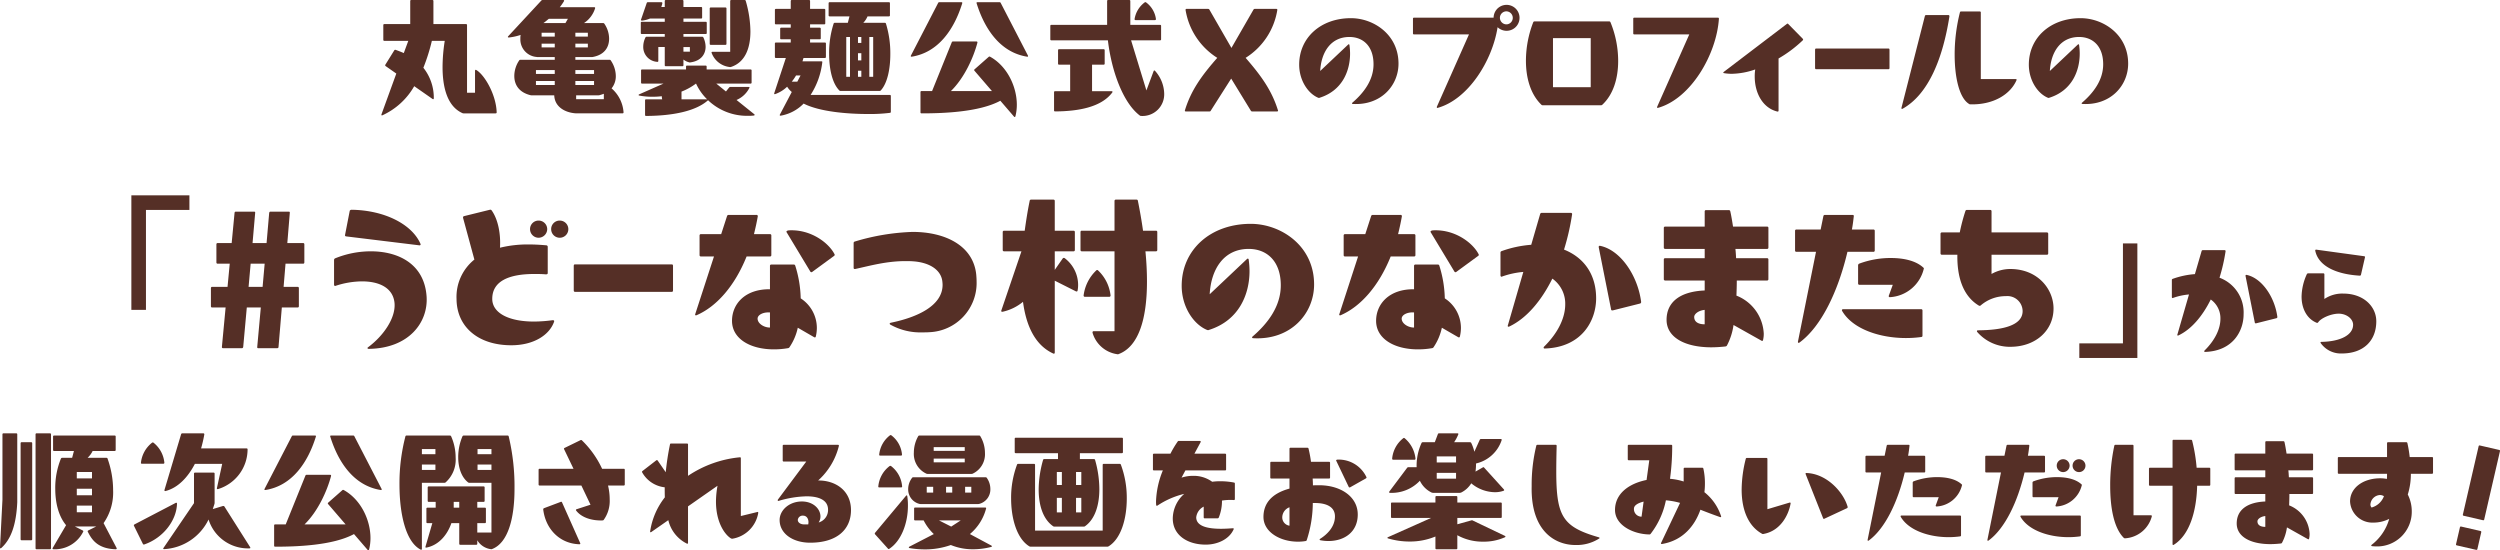
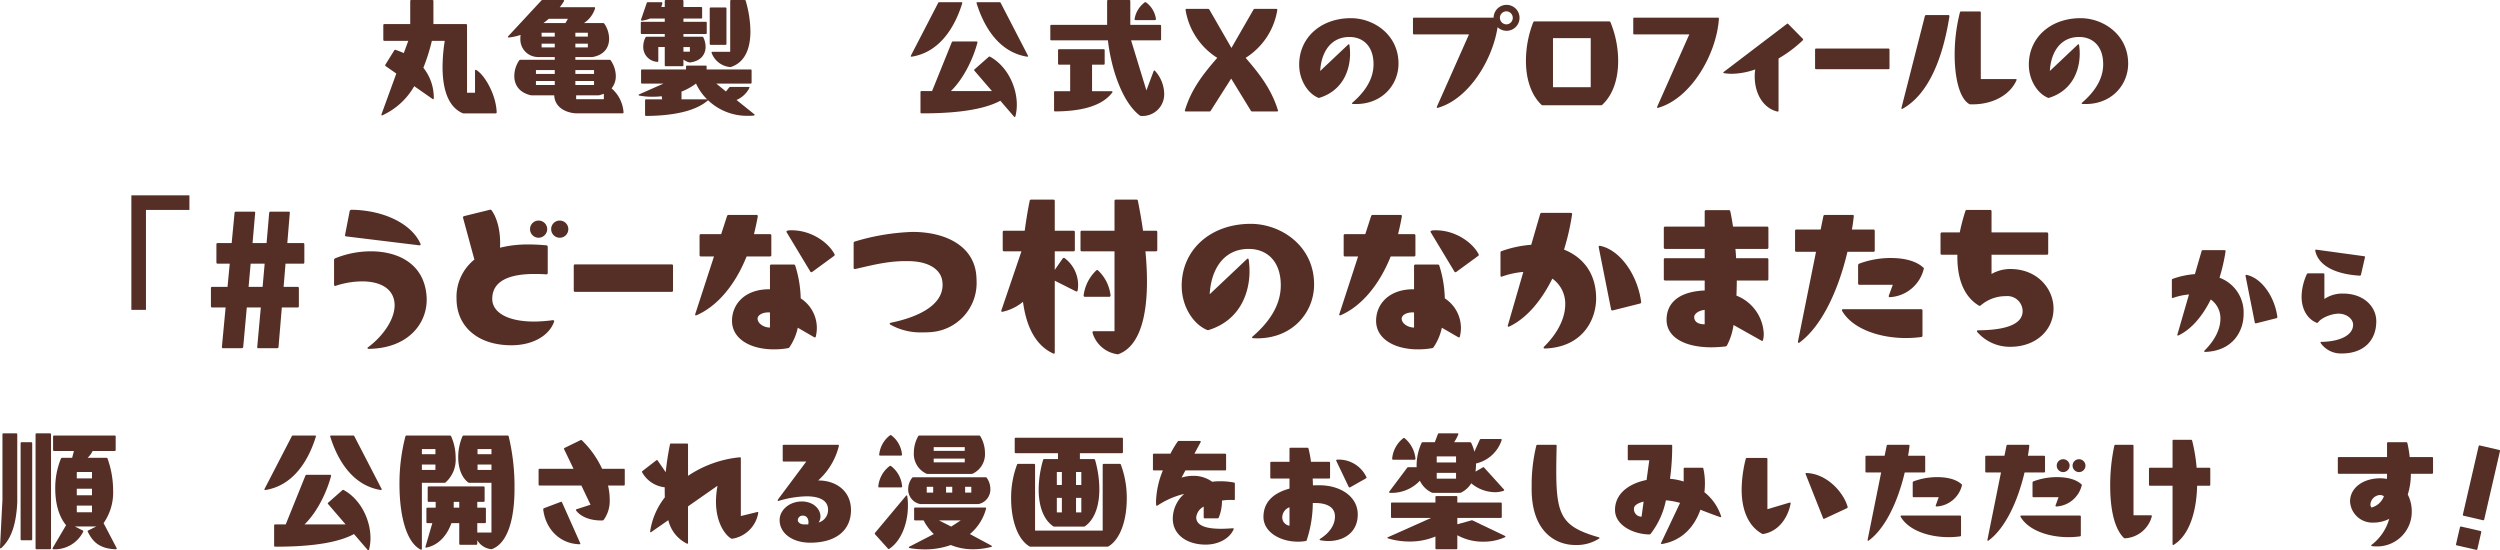
<svg xmlns="http://www.w3.org/2000/svg" width="582.21" height="128.16" viewBox="0 0 582.21 128.16">
  <defs>
    <style>.a{fill:#552f26;}</style>
  </defs>
  <g transform="translate(786.652 20435.719)">
    <path class="a" d="M439.284,1248.162c-.09,0-.15-.12-.09-.27l3.449-9.48-2.49-1.74a.239.239,0,0,1-.058-.33l2.068-3.329a.272.272,0,0,1,.33-.121c.66.24,1.291.48,1.891.75l1.05-2.849h-5.58a.221.221,0,0,1-.24-.24v-3.42a.221.221,0,0,1,.24-.24h6.03v-5.37a.22.22,0,0,1,.24-.24h4.92a.221.221,0,0,1,.24.24v5.37h7.59a.22.22,0,0,1,.238.24v15.749h1.861v-5.1c0-.18.12-.3.27-.21,1.92,1.08,4.65,5.73,4.77,9.87a.221.221,0,0,1-.241.24h-7.439a.588.588,0,0,1-.3-.06c-3.541-1.59-4.621-6.03-4.621-10.74a40.463,40.463,0,0,1,.51-6.089h-3a43.678,43.678,0,0,1-1.979,6.269,11.212,11.212,0,0,1,2.43,7.11c0,.21-.151.27-.3.15l-4.26-2.97a16.317,16.317,0,0,1-7.41,6.78.178.178,0,0,1-.119.03" transform="translate(-1137 -21657)" />
    <path class="a" d="M479.424,1243.482H474.2a1.132,1.132,0,0,1-.3-.03c-2.819-.69-3.78-2.58-3.78-4.47a6.514,6.514,0,0,1,1.141-3.63.332.332,0,0,1,.3-.15h7.98v-.63h-3.959a1.121,1.121,0,0,1-.3-.03,4.1,4.1,0,0,1-3.75-4.23,4.532,4.532,0,0,1,.06-.9,12.667,12.667,0,0,1-2.73.6H468.8c-.18,0-.238-.15-.09-.3l7.711-8.31a.385.385,0,0,1,.3-.12h4.8c.179,0,.269.12.15.3a12.928,12.928,0,0,1-.961,1.38h8.039c.151,0,.241.09.182.27a6.379,6.379,0,0,1-2.58,3.42h4.439a.332.332,0,0,1,.3.15,6.229,6.229,0,0,1,1.111,3.479c0,1.89-.96,3.72-3.75,4.26a1.128,1.128,0,0,1-.3.03h-3.809v.63h7.949a.3.3,0,0,1,.27.12,6.519,6.519,0,0,1,1.2,3.69,4.462,4.462,0,0,1-.988,2.85,8.117,8.117,0,0,1,2.789,5.58.221.221,0,0,1-.24.24h-10.8c-2.641-.15-5.01-1.56-5.1-4.2m.119-5.88h-4.379v.9h4.379Zm0,2.55h-4.379v.93h4.379Zm0-11.249h-3.061v.9h3.061Zm0,2.549h-3.061v.87h3.061Zm2.491-4.8.57-.99h-4.44c-.421.33-.81.69-1.261.99Zm5.218,2.25h-2.908v.9h2.908Zm0,2.549h-2.908v.87h2.908Zm1.442,6.15h-4.35v.9h4.35Zm0,2.55h-4.35v.93h4.35Zm2.279,4.23v-1.26a10.139,10.139,0,0,1-1.02.33,1.128,1.128,0,0,1-.3.03h-5.129v.9Z" transform="translate(-1137 -21657)" />
    <path class="a" d="M500.573,1248.041v-3.39a.22.22,0,0,1,.24-.24h3.75a2.912,2.912,0,0,1-.09-.72,18.486,18.486,0,0,1-2.219.121,15.563,15.563,0,0,1-3-.27c-.24-.03-.24-.21-.031-.3l5.641-2.489h-4.981a.221.221,0,0,1-.24-.24v-2.82a.221.221,0,0,1,.24-.24h10.231v-.66a.22.22,0,0,1,.24-.24h4.318a.22.22,0,0,1,.24.24v.66h10.231a.221.221,0,0,1,.24.24v2.82a.221.221,0,0,1-.24.24h-7.981l2.25,1.83.721-.9a.367.367,0,0,1,.3-.15h4.23c.18,0,.3.09.209.209a6,6,0,0,1-3,2.821l4.11,3.3c.06.06.119.12.119.18s-.09.12-.209.15a12.079,12.079,0,0,1-1.442.06,13.136,13.136,0,0,1-9.209-3.63c-2.759,2.49-8.039,3.63-14.429,3.66a.22.22,0,0,1-.24-.24m-.75-21.689h5.339v-.75h-3.449a6.48,6.48,0,0,1-1.859.48h-.031a.185.185,0,0,1-.18-.27l1.32-3.84a.262.262,0,0,1,.27-.179h3.15c.15,0,.24.089.211.269a5.352,5.352,0,0,1-.24.84h.808v-1.38a.221.221,0,0,1,.241-.24h3.871a.22.22,0,0,1,.238.24v1.38h4.111a.221.221,0,0,1,.241.24v2.22a.221.221,0,0,1-.241.24h-4.111v.75H514.7a.222.222,0,0,1,.241.24v2.37a.222.222,0,0,1-.241.24h-5.191v.63h4.352a.328.328,0,0,1,.3.18,5.277,5.277,0,0,1,.51,2.16c0,1.77-1.109,3.3-3.51,3.63a.5.5,0,0,1-.3,0,3.55,3.55,0,0,1-1.352-.66v1.32a.22.22,0,0,1-.238.24H505.4a.221.221,0,0,1-.241-.24v-4.23h-1.5v3.24c0,.15-.089.24-.238.21a3.458,3.458,0,0,1-3.271-3.57,4.837,4.837,0,0,1,.509-2.1.291.291,0,0,1,.272-.18h4.228v-.63h-5.339a.22.22,0,0,1-.239-.24v-2.37a.22.22,0,0,1,.239-.24m12.63,14.4h-.031a14.123,14.123,0,0,1-3.359,1.86v1.8h5.97a12.319,12.319,0,0,1-2.58-3.659m-1.441-8.52h-1.5v1.08h1.5Zm4.861-9.21h3.42a.221.221,0,0,1,.24.24v8.22a.221.221,0,0,1-.24.24h-3.42a.221.221,0,0,1-.24-.24v-8.22a.221.221,0,0,1,.24-.24m.18,10.5c0-.12.09-.18.209-.18H520.4v-11.82a.22.22,0,0,1,.24-.24h3.119a.259.259,0,0,1,.27.24,26.146,26.146,0,0,1,1.08,7.08c0,3.84-1.2,7.2-4.559,8.28a.514.514,0,0,1-.3,0,5.073,5.073,0,0,1-4.17-3.27c0-.03-.029-.06-.029-.09" transform="translate(-1137 -21657)" />
-     <path class="a" d="M532.1,1248.222c-.15,0-.211-.12-.121-.27l2.76-5.25a5.244,5.244,0,0,1-1.08-1.23,7.584,7.584,0,0,1-2.76,1.71.269.269,0,0,1-.15.03c-.09,0-.12-.09-.09-.24l2.7-8.19h-2.311a.221.221,0,0,1-.24-.24v-3.12a.221.221,0,0,1,.24-.24h3.45v-.75h-2.219a.22.22,0,0,1-.24-.24v-2.22a.22.22,0,0,1,.24-.24H534.5v-.78h-3.45a.221.221,0,0,1-.24-.24v-3.119a.221.221,0,0,1,.24-.24h3.45v-1.83a.22.22,0,0,1,.24-.24h4.019a.221.221,0,0,1,.241.24v1.83h3.3a.221.221,0,0,1,.241.24v3.119a.221.221,0,0,1-.241.24H539v.78h2.25a.221.221,0,0,1,.24.24v2.22a.221.221,0,0,1-.24.24H539v.75h3.451a.222.222,0,0,1,.24.24v3.12a.222.222,0,0,1-.24.24h-4.981l-.24.78h4.41c.151,0,.24.06.209.21a17.789,17.789,0,0,1-2.728,7.62h18.449a.221.221,0,0,1,.24.24v3.69c0,.15-.06.21-.211.24a37.141,37.141,0,0,1-5.1.27c-4.709,0-11.25-.51-15-2.43a9.745,9.745,0,0,1-5.34,2.82Zm3.93-7.92.75-1.44h-1.051a11.975,11.975,0,0,1-.99,1.44Zm7.529-18.509h13.8a.221.221,0,0,1,.24.24v2.82a.221.221,0,0,1-.24.24h-4.979a4.679,4.679,0,0,1-.99,1.5h5.01a.26.26,0,0,1,.269.179,23.472,23.472,0,0,1,1.02,7.11c0,3.39-.66,6.75-2.219,8.46a.387.387,0,0,1-.3.12h-9.06a.385.385,0,0,1-.3-.12c-1.68-1.71-2.369-5.07-2.369-8.52a22.189,22.189,0,0,1,1.049-7.05.26.26,0,0,1,.269-.179h3.032l.388-1.5h-4.619a.221.221,0,0,1-.24-.24v-2.82a.221.221,0,0,1,.24-.24m4.74,8.1h-.871v9.27h.871Zm2.639,0h-.779v1.38h.779Zm0,3.78h-.779v1.68h.779Zm0,4.08h-.779v1.41h.779Zm2.76-7.86h-.9v9.27h.9Z" transform="translate(-1137 -21657)" />
    <path class="a" d="M569.092,1221.793h5.16c.151,0,.24.09.18.27-1.859,6-5.52,11.43-11.76,12.42h-.058c-.151,0-.211-.121-.122-.27l6.331-12.24a.288.288,0,0,1,.269-.18m-4.139,25.889a.221.221,0,0,1-.24-.24v-4.71a.221.221,0,0,1,.24-.24h2.459l4.59-11.369a.286.286,0,0,1,.3-.18h5.459c.15,0,.24.09.211.27-.9,3.449-3.061,8.249-6.18,11.279h9.569l-4.08-4.74a.213.213,0,0,1,.031-.33l3.269-2.88a.272.272,0,0,1,.33-.059c3.93,2.159,6.241,6.9,6.241,11.219a11.081,11.081,0,0,1-.33,2.67c-.061.18-.211.21-.331.06l-3.179-3.69c-4.981,2.7-13.619,2.94-18.36,2.94m12.809-25.709c0-.12.09-.18.211-.18h5.16a.29.29,0,0,1,.27.18l6.33,12.24a.276.276,0,0,1,.029.149c0,.09-.061.151-.211.121-6.238-.99-9.9-6.42-11.758-12.42,0-.03-.031-.06-.031-.09" transform="translate(-1137 -21657)" />
    <path class="a" d="M615.8,1248.192c-3.9-2.94-6.6-10.349-7.44-17.519h-13.17a.221.221,0,0,1-.24-.24v-3.12a.221.221,0,0,1,.24-.24h12.99v-5.55a.221.221,0,0,1,.241-.24h4.918a.221.221,0,0,1,.24.24v5.55h6.93a.221.221,0,0,1,.24.24v3.12a.221.221,0,0,1-.24.24h-6.748l3.568,11.669,1.68-4.5c.06-.151.211-.21.33-.061a8.222,8.222,0,0,1,2.131,5.28,5.044,5.044,0,0,1-5.37,5.22.5.5,0,0,1-.3-.09m-19.741-5.67h3.512v-6.179h-2.58a.221.221,0,0,1-.24-.24v-3.12a.221.221,0,0,1,.24-.24h10.379a.221.221,0,0,1,.24.24v3.12a.221.221,0,0,1-.24.24h-2.7v6.179h4.558c.18,0,.27.12.151.3-2.551,3.42-7.889,4.38-13.321,4.41a.22.22,0,0,1-.238-.24v-4.23a.22.22,0,0,1,.238-.24m20.85-20.669a.275.275,0,0,1,.361,0,5.767,5.767,0,0,1,2.28,3.87.221.221,0,0,1-.241.24h-4.5a.214.214,0,0,1-.24-.21,6.03,6.03,0,0,1,2.34-3.9" transform="translate(-1137 -21657)" />
    <path class="a" d="M626.3,1246.962c1.41-4.62,3.871-8.04,7.529-12.209a16.252,16.252,0,0,1-7.379-11.13v-.06a.19.19,0,0,1,.211-.21h5.069a.345.345,0,0,1,.271.18l5.129,8.909,5.129-8.909a.346.346,0,0,1,.271-.18H647.6c.15,0,.24.09.211.27a16.159,16.159,0,0,1-7.379,11.13c3.629,4.169,6.09,7.589,7.529,12.209,0,.03.029.06.029.09,0,.12-.089.18-.209.18h-5.849a.319.319,0,0,1-.272-.15l-4.589-7.5-4.77,7.5a.263.263,0,0,1-.27.15h-5.55c-.149,0-.239-.09-.18-.27" transform="translate(-1137 -21657)" />
    <path class="a" d="M665.3,1245.192c2.609-2.25,4.92-5.22,4.92-8.94,0-4.229-2.43-6.359-5.609-6.359-4.35,0-6.571,3.539-6.811,7.919l6.51-6.15c.119-.119.269-.089.3.091a14.546,14.546,0,0,1,.148,2.01c0,3.929-1.738,8.609-7.109,10.289-.09.06-.18.03-.3,0-2.4-.99-4.442-4.08-4.442-7.71,0-6.3,5.041-10.829,12.061-10.829,5.219,0,11.07,3.78,11.07,10.589,0,5.07-4.051,9.75-10.621,9.39-.24,0-.269-.18-.119-.3" transform="translate(-1137 -21657)" />
    <path class="a" d="M685.1,1246.422c-.121,0-.179-.12-.121-.3l7.471-16.829H679.643a.22.22,0,0,1-.238-.24v-3.419a.221.221,0,0,1,.238-.241h18.541a3.02,3.02,0,1,1,.93,2.221c-1.23,7.86-6.871,16.8-13.92,18.778-.029,0-.06.031-.09.031m16.139-19.469a1.518,1.518,0,0,0-.061-3.031,1.511,1.511,0,0,0-1.529,1.5,1.532,1.532,0,0,0,1.59,1.531" transform="translate(-1137 -21657)" />
    <path class="a" d="M709.313,1245.672c-2.519-2.43-3.6-6.21-3.6-10.23a24.833,24.833,0,0,1,1.711-9,.33.33,0,0,1,.3-.18h17.369a.332.332,0,0,1,.3.18,23.772,23.772,0,0,1,1.8,9.03c0,4.02-1.111,7.8-3.691,10.2a.384.384,0,0,1-.3.12h-13.59a.389.389,0,0,1-.3-.12m11.49-15.51h-8.789v11.429H720.8Z" transform="translate(-1137 -21657)" />
    <path class="a" d="M736.405,1246.422c-.121,0-.18-.12-.121-.3l7.471-16.829H730.944a.22.22,0,0,1-.238-.24v-3.42a.22.22,0,0,1,.238-.24h19.471a.222.222,0,0,1,.24.24c-.541,8.279-6.51,18.6-14.16,20.759-.029,0-.061.03-.09.03" transform="translate(-1137 -21657)" />
    <path class="a" d="M758.995,1239.1a10.422,10.422,0,0,1,.119-1.65,17.326,17.326,0,0,1-5.488,1.02,11.442,11.442,0,0,1-1.772-.15c-.209-.03-.24-.15-.058-.3l14.668-11.16c.121-.09.24-.12.33,0l3.39,3.45a.245.245,0,0,1,0,.36,29.547,29.547,0,0,1-5.64,4.23v12.149c0,.151-.09.24-.27.211-3.3-.78-5.279-4.17-5.279-8.16" transform="translate(-1137 -21657)" />
    <path class="a" d="M773.049,1237.152v-4.32c0-.15.078-.24.205-.24h16.93c.129,0,.2.09.2.24v4.32c0,.15-.076.24-.2.24h-16.93c-.127,0-.205-.09-.205-.24" transform="translate(-1137 -21657)" />
    <path class="a" d="M798.9,1224.793h5.219c.151,0,.24.12.211.36-1.529,9.659-4.83,18.059-10.889,21.449a.185.185,0,0,1-.121.03.159.159,0,0,1-.15-.24L798.626,1225a.285.285,0,0,1,.269-.21m10.02,20.7c-2.25-1.35-3.359-6.09-3.359-11.459a40.17,40.17,0,0,1,1.228-9.87.259.259,0,0,1,.272-.21h4.349a.22.22,0,0,1,.24.24V1239.7h8.129c.18,0,.27.12.18.27-1.379,3.18-5.25,5.76-10.769,5.61a.419.419,0,0,1-.27-.09" transform="translate(-1137 -21657)" />
    <path class="a" d="M835.225,1245.192c2.609-2.25,4.92-5.22,4.92-8.94,0-4.229-2.43-6.359-5.609-6.359-4.35,0-6.571,3.539-6.811,7.919l6.51-6.15c.119-.119.269-.089.3.091a14.546,14.546,0,0,1,.148,2.01c0,3.929-1.738,8.609-7.109,10.289-.09.06-.18.03-.3,0-2.4-.99-4.442-4.08-4.442-7.71,0-6.3,5.041-10.829,12.061-10.829,5.219,0,11.07,3.78,11.07,10.589,0,5.07-4.051,9.75-10.621,9.39-.24,0-.269-.18-.119-.3" transform="translate(-1137 -21657)" />
    <path class="a" d="M350.919,1337.646v-15.209a.22.22,0,0,1,.24-.24h2.969a.221.221,0,0,1,.24.24v15.809c-.24,5.04-1.35,8.55-3.75,10.68a.167.167,0,0,1-.151.06c-.058,0-.119-.06-.119-.21Zm4.468-13.379h2.221a.221.221,0,0,1,.24.24v22.349a.221.221,0,0,1-.24.24h-2.221a.222.222,0,0,1-.24-.24v-22.349a.222.222,0,0,1,.24-.24m3.481-2.07h3.119a.221.221,0,0,1,.24.24v26.519a.221.221,0,0,1-.24.24h-3.119a.22.22,0,0,1-.24-.24v-26.519a.22.22,0,0,1,.24-.24m3.75,26.7,3.119-5.31c-1.83-2.19-2.52-5.4-2.52-8.46a18,18,0,0,1,1.321-7.049.329.329,0,0,1,.3-.18h2.309l.42-1.59h-4.619a.22.22,0,0,1-.24-.24v-3.12a.22.22,0,0,1,.24-.24h14.1a.221.221,0,0,1,.241.24v3.12a.221.221,0,0,1-.241.24h-5.13a5.326,5.326,0,0,1-1.17,1.59H375.1c.121,0,.24.03.272.12a21.928,21.928,0,0,1,1.318,7.44,12.427,12.427,0,0,1-2.219,7.649l3.03,5.79a.176.176,0,0,1,.031.12.2.2,0,0,1-.211.18c-4.231-.12-5.609-2.25-6.51-4.05-.09-.15-.06-.24.09-.33l1.859-.93h-4.978l1.83.93c.148.09.18.18.09.33a7.366,7.366,0,0,1-6.9,4.05c-.209,0-.269-.15-.179-.3m9.15-17.7h-3.541v1.5h3.541Zm0,3.9h-3.541v1.53h3.541Zm0,3.93h-3.541v1.56h3.541Z" transform="translate(-1137 -21657)" />
-     <path class="a" d="M381.518,1343.616a.31.31,0,0,1,.15-.21l9.6-5.01a.225.225,0,0,1,.119-.03c.121,0,.18.06.18.21-.09,3.84-3.149,7.98-7.649,9.51h-.09c-.09,0-.15-.03-.211-.15l-2.07-4.2a.185.185,0,0,1-.029-.12m4.23-19.229a.274.274,0,0,1,.36,0,6.742,6.742,0,0,1,2.519,4.65.221.221,0,0,1-.24.24h-4.979c-.15,0-.24-.06-.24-.18a6.831,6.831,0,0,1,2.58-4.71m2.789,24.779c-.15,0-.24-.12-.119-.27l7.109-10.44v-6.869a.221.221,0,0,1,.241-.24h4.32a.22.22,0,0,1,.238.24v6.719a1.163,1.163,0,0,1-.029.3c-.119.42-.27.84-.391,1.23l2.371-.72h.09a.276.276,0,0,1,.241.12l6,9.48c.089.15.029.27-.151.27a9.614,9.614,0,0,1-9.539-6.72,12.247,12.247,0,0,1-10.32,6.9Zm4.26-26.969h4.891a.219.219,0,0,1,.24.27,30.565,30.565,0,0,1-.75,3.24h10.59a.22.22,0,0,1,.238.24,9.707,9.707,0,0,1-6.9,9.24h-.061c-.15,0-.209-.091-.18-.24l1.231-5.64h-6.362c-1.619,3.119-3.929,5.579-6.839,6.329h-.059a.184.184,0,0,1-.18-.27l3.869-12.959a.289.289,0,0,1,.27-.21" transform="translate(-1137 -21657)" />
    <path class="a" d="M418.567,1322.707h5.16c.151,0,.24.09.18.27-1.859,6-5.52,11.43-11.76,12.42h-.058c-.151,0-.211-.121-.122-.27l6.331-12.24a.288.288,0,0,1,.269-.18m-4.139,25.889a.221.221,0,0,1-.24-.24v-4.71a.221.221,0,0,1,.24-.24h2.459l4.59-11.369a.287.287,0,0,1,.3-.181h5.459c.15,0,.24.091.211.271-.9,3.449-3.061,8.249-6.18,11.279h9.569l-4.08-4.74a.213.213,0,0,1,.031-.33l3.269-2.879a.271.271,0,0,1,.33-.06c3.93,2.159,6.241,6.9,6.241,11.219a11.082,11.082,0,0,1-.33,2.67c-.061.18-.211.21-.331.06l-3.179-3.69c-4.981,2.7-13.619,2.94-18.36,2.94m12.809-25.709c0-.12.09-.18.211-.18h5.16a.29.29,0,0,1,.27.18l6.33,12.24a.275.275,0,0,1,.029.149c0,.09-.061.151-.211.121-6.238-.99-9.9-6.42-11.758-12.42,0-.03-.031-.06-.031-.09" transform="translate(-1137 -21657)" />
    <path class="a" d="M445.028,1322.707h10.08a.328.328,0,0,1,.3.18,12.185,12.185,0,0,1,1.051,4.95,7.107,7.107,0,0,1-2.34,5.789.416.416,0,0,1-.27.091H448.6v15.389c0,.18-.121.24-.269.18-3.541-1.8-4.951-8.43-4.951-15.18a43.369,43.369,0,0,1,1.38-11.189.257.257,0,0,1,.27-.21m6.721,3.15H448.6v1.2h3.15Zm0,3.6H448.6v1.26h3.15ZM461.5,1347.1v.81a.221.221,0,0,1-.241.24h-3.718a.221.221,0,0,1-.241-.24v-4.8h-1.83c-.9,2.61-2.82,5.1-5.82,5.7h-.059c-.15,0-.21-.09-.15-.24l1.59-5.46h-1.141a.221.221,0,0,1-.24-.24v-3.12a.221.221,0,0,1,.24-.24h1.92v-1.35h-1.619a.221.221,0,0,1-.24-.24v-3.12a.221.221,0,0,1,.24-.24h12.779a.221.221,0,0,1,.241.24v3.12a.221.221,0,0,1-.241.24H461.5v1.35h1.771a.22.22,0,0,1,.238.24v3.12a.22.22,0,0,1-.238.24H461.5v2.19h3.3v-11.579h-5.13a.5.5,0,0,1-.3-.091c-1.621-1.26-2.311-3.539-2.311-5.879a12.337,12.337,0,0,1,.99-4.86.331.331,0,0,1,.3-.18h10.2a.256.256,0,0,1,.27.21,50.333,50.333,0,0,1,1.35,12.27c0,6.749-1.5,12.539-5.219,13.949a.357.357,0,0,1-.3.03,4.342,4.342,0,0,1-3.15-2.07m-4.2-8.94h-1.289v1.35H457.3Zm7.5-12.3h-3.24v1.2h3.24Zm0,3.6h-3.24v1.26h3.24Z" transform="translate(-1137 -21657)" />
    <path class="a" d="M484.538,1340.2a.191.191,0,0,1,.09-.33l3.24-1.05-2.129-4.47h-9.721a.221.221,0,0,1-.24-.24v-3.42a.221.221,0,0,1,.24-.24h7.891l-2.192-4.559a.112.112,0,0,1-.029-.09.226.226,0,0,1,.15-.21l3.69-1.8a.269.269,0,0,1,.33.03,22.2,22.2,0,0,1,4.709,6.629h5.041a.221.221,0,0,1,.24.24v3.42a.221.221,0,0,1-.24.24h-3.66a14.134,14.134,0,0,1,.39,3.27,7.55,7.55,0,0,1-1.38,4.71.332.332,0,0,1-.3.15c-2.4.09-4.862-.63-6.121-2.28m-7.68-.33c0-.12.09-.18.18-.24l3.9-1.47a.11.11,0,0,1,.09-.03.228.228,0,0,1,.211.15l4.228,9.48c0,.03.032.06.032.09,0,.12-.09.18-.241.18-4.619-.15-7.859-3.6-8.4-8.1Z" transform="translate(-1137 -21657)" />
    <path class="a" d="M505.989,1342.416l-3.961,2.76c-.06.03-.09.06-.15.06-.09,0-.149-.06-.119-.21a16.757,16.757,0,0,1,3.419-7.92c-.029-.75-.029-1.53-.029-2.34a6.86,6.86,0,0,1-5.25-3.479.24.24,0,0,1,.09-.33l3.18-2.46a.228.228,0,0,1,.359.06l1.859,2.7a61.862,61.862,0,0,1,.991-6.48.23.23,0,0,1,.24-.21h3.721a.222.222,0,0,1,.24.24v7.29a26.048,26.048,0,0,1,12.058-4.32h.061c.119,0,.18.09.18.21v13.469l3.81-.93c.03,0,.059-.03.09-.03.119,0,.18.12.148.27a7.306,7.306,0,0,1-6,5.97h-.091a.7.7,0,0,1-.239-.06c-1.291-.75-3.509-3.54-3.509-8.58a21.229,21.229,0,0,1,.359-3.69l-6.869,4.8v8.49c0,.18-.121.27-.272.18a8.18,8.18,0,0,1-4.318-5.46" transform="translate(-1137 -21657)" />
    <path class="a" d="M531.908,1342.386c0-2.25,2.19-4.32,5.19-4.32,2.551,0,4.32,1.65,4.32,3.51a2.474,2.474,0,0,1-.42,1.38,3.008,3.008,0,0,0,2.19-2.97c0-2.25-2.131-3.12-5.01-3.12a24.273,24.273,0,0,0-6.449,1.05c-.031,0-.09.03-.121.03-.151,0-.18-.18-.09-.33l6.6-8.849h-5.25a.222.222,0,0,1-.24-.24v-3.42a.222.222,0,0,1,.24-.24H545.5a.209.209,0,0,1,.209.27,15.915,15.915,0,0,1-4.83,8.04c4.08-.031,7.651,2.369,7.651,6.9,0,4.47-3.211,7.59-9.51,7.59-4.051,0-7.11-2.13-7.11-5.28m5.729,1.02h.932a3.048,3.048,0,0,0,.058-.51c0-.84-.449-1.53-1.26-1.53a1.128,1.128,0,0,0-1.228.99c0,.6.6,1.05,1.5,1.05" transform="translate(-1137 -21657)" />
    <path class="a" d="M554.139,1345.356l7.2-8.61c.12-.15.27-.12.3.09a13.929,13.929,0,0,1,.151,2.22c0,4.14-1.59,8.22-4.321,10.02a.213.213,0,0,1-.33-.03l-3-3.33a.269.269,0,0,1,0-.36m3.389-15.539a.324.324,0,0,1,.33,0,6.6,6.6,0,0,1,2.58,4.739.22.22,0,0,1-.24.24h-5.07c-.149,0-.241-.06-.241-.18a6.7,6.7,0,0,1,2.641-4.8m.06-7.14a.274.274,0,0,1,.36,0,6.285,6.285,0,0,1,2.461,4.47.221.221,0,0,1-.24.24h-4.831c-.15,0-.24-.06-.24-.21a6.444,6.444,0,0,1,2.49-4.5m5.459,9.75h16.8a.372.372,0,0,1,.272.09,4.518,4.518,0,0,1,.869,2.67,3.469,3.469,0,0,1-2.609,3.449,1.139,1.139,0,0,1-.3.03H564.788a1.135,1.135,0,0,1-.3-.03,3.466,3.466,0,0,1-2.639-3.42,4.308,4.308,0,0,1,.9-2.639.329.329,0,0,1,.3-.15m-.929,16.169,5.7-2.94a11.528,11.528,0,0,1-2.369-3.18h-1.981a.221.221,0,0,1-.24-.24v-2.52a.221.221,0,0,1,.24-.24h16.321c.15,0,.24.09.209.21a11.526,11.526,0,0,1-3.78,5.97l4.981,2.67c.209.12.18.27-.031.33a16.694,16.694,0,0,1-4.229.54,13.294,13.294,0,0,1-5.16-.99,17.869,17.869,0,0,1-6.029,1.02,21.5,21.5,0,0,1-3.571-.3c-.211-.03-.24-.24-.06-.33m2.34-25.889h13.89a.294.294,0,0,1,.27.12,7.6,7.6,0,0,1,1.109,3.93,5,5,0,0,1-2.849,4.83.61.61,0,0,1-.3.059h-10.2a.6.6,0,0,1-.3-.059,5.052,5.052,0,0,1-2.91-4.92,7.757,7.757,0,0,1,1.019-3.81.316.316,0,0,1,.27-.15m3.211,11.939h-1.5V1336h1.5Zm7.349-9.239h-7.23v.87h7.23Zm0,2.67h-7.23v.87h7.23Zm-3.15,15.839,2.218-1.44h-5.068Zm.24-9.27h-1.439V1336h1.439Zm4.439,0h-1.439V1336h1.439Z" transform="translate(-1137 -21657)" />
    <path class="a" d="M587.467,1329.307h3.692a.22.22,0,0,1,.238.24v15.3h15.75v-15.3a.221.221,0,0,1,.24-.24h3.721a.265.265,0,0,1,.27.18,22.1,22.1,0,0,1,1.378,7.889c0,4.74-1.349,9.36-4.228,11.13a.677.677,0,0,1-.3.09H590.348a.68.68,0,0,1-.3-.09c-2.878-1.77-4.228-6.42-4.228-11.16a21.912,21.912,0,0,1,1.379-7.859.261.261,0,0,1,.269-.18m8.131,14.519c-2.4-1.68-3.361-4.95-3.361-8.58a25.52,25.52,0,0,1,1.021-6.839.256.256,0,0,1,.27-.21h3.209v-1.38H586.9a.221.221,0,0,1-.24-.24v-3.12a.221.221,0,0,1,.24-.24h24.719a.222.222,0,0,1,.24.24v3.12a.222.222,0,0,1-.24.24h-9.782v1.38h3.272a.257.257,0,0,1,.27.21,25.127,25.127,0,0,1,.99,6.78c0,3.629-.961,6.959-3.33,8.639a.421.421,0,0,1-.27.09h-6.9a.421.421,0,0,1-.27-.09m2.039-12.629h-1.17v3.03h1.17Zm0,6.029h-1.17v3.39h1.17Zm4.53-6.029h-1.229v3.03h1.229Zm0,6.029h-1.229v3.39h1.229Z" transform="translate(-1137 -21657)" />
    <path class="a" d="M623.467,1342.056a7.745,7.745,0,0,1,2.67-5.76,19.322,19.322,0,0,0-6.238,2.73.229.229,0,0,1-.121.03.159.159,0,0,1-.18-.18,8.7,8.7,0,0,1-.029-.87,20.539,20.539,0,0,1,1.589-7.169h-2.07a.221.221,0,0,1-.24-.24v-3.42a.221.221,0,0,1,.24-.24h3.84a22.694,22.694,0,0,1,1.68-2.82.262.262,0,0,1,.269-.15h4.891a.19.19,0,0,1,.179.3l-1.439,2.67h7.139a.221.221,0,0,1,.24.24v3.42a.221.221,0,0,1-.24.24h-9.239l-.9,1.679a8.628,8.628,0,0,1,2.73-.419,7.288,7.288,0,0,1,4.409,1.379,13.352,13.352,0,0,1,1.89-.12,16.974,16.974,0,0,1,3.18.3.229.229,0,0,1,.211.24v3.6a.221.221,0,0,1-.24.24c-.3-.03-.6-.03-.9-.03a12.619,12.619,0,0,0-1.859.15,10.4,10.4,0,0,1-.75,3.96.331.331,0,0,1-.3.18h-2.969a.221.221,0,0,1-.24-.24v-2.49a3.185,3.185,0,0,0-1.74,2.49c0,2.16,2.879,2.67,5.76,2.67.929,0,1.89-.06,2.73-.12h.059c.179,0,.24.12.15.27-1.049,2.34-3.81,3.54-6.48,3.54-4.319,0-7.68-2.25-7.68-6.06" transform="translate(-1137 -21657)" />
    <path class="a" d="M652.569,1347.426c-4.051,0-7.981-2.22-7.981-5.759,0-3.03,1.77-5.43,6.061-6.6v-2.34h-4.231a.221.221,0,0,1-.24-.24v-3.42a.221.221,0,0,1,.24-.24h4.231v-3.03a.22.22,0,0,1,.24-.24h3.93a.256.256,0,0,1,.269.21,29.252,29.252,0,0,1,.57,3.06h4.2a.221.221,0,0,1,.24.24v3.42a.221.221,0,0,1-.24.24h-3.811c.031.54.061,1.05.061,1.59.48-.03.961-.03,1.47-.03,4.95,0,8.969,2.64,8.969,6.81,0,3.989-3,6.179-6.84,6.179a10.012,10.012,0,0,1-1.859-.18c-.209-.03-.24-.21-.061-.33,1.621-1.02,3.451-2.79,3.451-5.219,0-2.28-2.07-3.12-4.621-3.12h-.539a28.18,28.18,0,0,1-1.41,8.639.291.291,0,0,1-.24.21,9.537,9.537,0,0,1-1.859.15m-1.92-3.72v-4.289a2.543,2.543,0,0,0-1.68,2.25,1.946,1.946,0,0,0,1.68,2.039m10.859-15.179c0-.12.15-.21.359-.21a7.126,7.126,0,0,1,6.69,4.05.221.221,0,0,1,.031.12c0,.09-.06.15-.15.21l-3.66,2.07a.243.243,0,0,1-.331-.09l-2.91-6.09a.106.106,0,0,0-.029-.06" transform="translate(-1137 -21657)" />
    <path class="a" d="M683.618,1341.906h-9.09a.221.221,0,0,1-.24-.24v-3.12a.221.221,0,0,1,.24-.24h10.109v-1.26a.221.221,0,0,1,.241-.24H689.5a.22.22,0,0,1,.238.24v1.26h10.111a.22.22,0,0,1,.238.24v3.12a.22.22,0,0,1-.238.24H689.737v1.47l3.24-.9c.121-.03.211-.06.3,0l7.529,3.6c.18.09.18.24,0,.33a11.975,11.975,0,0,1-5.01,1.02,12.19,12.19,0,0,1-6.06-1.5v3.03a.22.22,0,0,1-.238.24h-4.621a.221.221,0,0,1-.241-.24v-2.73a15.486,15.486,0,0,1-6,1.17,17.731,17.731,0,0,1-5.011-.72c-.239-.06-.209-.21-.03-.3Zm-9.719-6.15,4.139-5.519a.368.368,0,0,1,.3-.15h1.92a12.734,12.734,0,0,1,1.141-5.64.329.329,0,0,1,.3-.18h2.791l.719-1.89a.263.263,0,0,1,.269-.18h4.291c.18,0,.27.12.18.27a9.213,9.213,0,0,1-.961,1.8h3.691a.327.327,0,0,1,.3.18,9.528,9.528,0,0,1,.721,2.04l1.26-2.79a.329.329,0,0,1,.3-.18h4.59a.2.2,0,0,1,.209.27,8.211,8.211,0,0,1-5.969,5.43,13.324,13.324,0,0,1-.121,1.89l1.68-.96c.15-.09.24-.09.33.03l4.59,5.069c.121.15.09.27-.061.33a5.974,5.974,0,0,1-2.068.331,8.749,8.749,0,0,1-5.461-2.071,5.708,5.708,0,0,1-2.369,2.16,1.337,1.337,0,0,1-.3.06h-6.238a1.3,1.3,0,0,1-.3-.06,5.856,5.856,0,0,1-2.76-2.759,8.985,8.985,0,0,1-6.929,2.819c-.211,0-.3-.119-.18-.3m3.24-12.419a.232.232,0,0,1,.328,0,7.121,7.121,0,0,1,2.522,4.77.221.221,0,0,1-.24.24H674.8c-.15,0-.24-.09-.24-.27a6.819,6.819,0,0,1,2.58-4.74m12.3,4.23h-4.5v1.41h4.5Zm0,3.84h-4.5v1.35h4.5Z" transform="translate(-1137 -21657)" />
    <path class="a" d="M707.049,1334.526a38.478,38.478,0,0,1,1.08-9.448.255.255,0,0,1,.27-.211h4.228a.221.221,0,0,1,.24.241q-.087,3.328-.089,5.939c0,10.5,1.47,12.929,9.9,15.359.18.06.24.181.119.271a9.717,9.717,0,0,1-5.58,1.528c-4.59,0-10.408-3.118-10.168-13.679" transform="translate(-1137 -21657)" />
    <path class="a" d="M737.348,1347.966c-.18,0-.24-.12-.15-.27l4.41-9.3a17.291,17.291,0,0,0-3.3-.6,18.724,18.724,0,0,1-3.57,7.83.386.386,0,0,1-.3.12c-3.719-.06-7.979-2.13-7.979-5.7,0-3.72,3.09-6.12,7.35-6.99l.629-4.589h-4.77a.221.221,0,0,1-.24-.24v-3.12a.221.221,0,0,1,.24-.24h9.869a.221.221,0,0,1,.241.24,56.236,56.236,0,0,1-.51,7.679,14.224,14.224,0,0,1,3.18.63v-2.97a.22.22,0,0,1,.24-.24h4.08a.256.256,0,0,1,.269.21,15.592,15.592,0,0,1,.36,3.39,16.748,16.748,0,0,1-.119,2.1,11.766,11.766,0,0,1,3.869,5.55c0,.03.031.09.031.12,0,.12-.09.18-.269.12-1.622-.57-3.122-1.14-4.561-1.71-1.32,3.75-4.08,7.17-8.939,7.98Zm-4.709-6.36.479-3.51c-1.319.33-2.25.87-2.25,1.65a1.76,1.76,0,0,0,1.771,1.86" transform="translate(-1137 -21657)" />
    <path class="a" d="M755.95,1335.277a29.7,29.7,0,0,1,.959-7.14.258.258,0,0,1,.272-.21h4.529a.221.221,0,0,1,.24.24v11.7l5.129-1.53c.029,0,.061-.03.09-.03a.181.181,0,0,1,.18.24c-.45,2.61-2.309,6.359-6.3,7.079a.4.4,0,0,1-.27,0c-3.031-1.62-4.83-5.189-4.83-10.349m14.879-3.69c0-.09.09-.15.211-.15,4.709.15,8.609,4.41,9.6,7.89v.06a.269.269,0,0,1-.151.24l-5.279,2.46a.115.115,0,0,1-.092.03.218.218,0,0,1-.209-.181l-4.051-10.229c0-.03-.029-.06-.029-.12" transform="translate(-1137 -21657)" />
    <path class="a" d="M785.408,1347.216c-.089,0-.148-.089-.119-.239l3.151-15.66h-3.42a.22.22,0,0,1-.24-.24v-3.42a.22.22,0,0,1,.24-.24h4.228l.481-2.34a.256.256,0,0,1,.24-.21h4.859c.151,0,.241.09.211.24-.09.78-.179,1.56-.33,2.31h3.75a.22.22,0,0,1,.24.24v3.42a.22.22,0,0,1-.24.24H793.93c-1.621,6.87-4.561,13.049-8.371,15.84a.31.31,0,0,1-.151.059m7.561-5.7c0-.12.09-.18.211-.18H806.8a.221.221,0,0,1,.24.24v4.38c0,.149-.06.21-.211.24a19.878,19.878,0,0,1-2.7.18c-4.471,0-9.269-1.531-11.131-4.74a.233.233,0,0,1-.029-.12m3-8.13a15.654,15.654,0,0,1,5.549-.99c2.191,0,4.32.45,5.64,1.65.12.09.151.18.09.3a6.463,6.463,0,0,1-5.879,4.89h-.031a.185.185,0,0,1-.18-.27l.69-1.89H796.03a.221.221,0,0,1-.241-.24v-3.15a.332.332,0,0,1,.18-.3" transform="translate(-1137 -21657)" />
    <path class="a" d="M813.309,1347.216c-.09,0-.148-.09-.119-.24l3.15-15.659h-3.42a.221.221,0,0,1-.24-.24v-3.42a.221.221,0,0,1,.24-.24h4.229l.48-2.34a.257.257,0,0,1,.241-.21h4.859c.15,0,.24.09.211.24-.09.78-.18,1.56-.33,2.31h3.75a.221.221,0,0,1,.24.24v3.42a.221.221,0,0,1-.24.24h-4.529c-1.622,6.869-4.561,13.049-8.372,15.839a.3.3,0,0,1-.15.06m7.561-5.7c0-.12.089-.18.211-.18H834.7a.221.221,0,0,1,.24.24v4.38c0,.15-.061.21-.211.24a19.733,19.733,0,0,1-2.7.18c-4.471,0-9.27-1.53-11.131-4.74a.233.233,0,0,1-.029-.12m3-8.129a15.653,15.653,0,0,1,5.548-.99c2.192,0,4.321.45,5.641,1.65a.215.215,0,0,1,.09.3,6.463,6.463,0,0,1-5.879,4.89h-.031a.185.185,0,0,1-.18-.27l.69-1.89H823.93a.221.221,0,0,1-.24-.24v-3.15a.33.33,0,0,1,.18-.3m6.959-5.16a1.5,1.5,0,0,1,1.5,1.5,1.524,1.524,0,0,1-1.5,1.5,1.5,1.5,0,0,1-1.5-1.5,1.485,1.485,0,0,1,1.5-1.5m3.691,0a1.5,1.5,0,1,1-1.5,1.5,1.485,1.485,0,0,1,1.5-1.5" transform="translate(-1137 -21657)" />
    <path class="a" d="M843.011,1324.867h3.959a.221.221,0,0,1,.24.24v16.169h4.049c.15,0,.24.09.211.27a6.873,6.873,0,0,1-6.241,5.1.42.42,0,0,1-.33-.15c-2.369-2.4-3.119-7.32-3.119-12.029a44.094,44.094,0,0,1,.959-9.39.258.258,0,0,1,.272-.21m13.439,23.339c-.09,0-.15-.09-.15-.21v-13.589h-5.25a.221.221,0,0,1-.241-.24v-3.72a.221.221,0,0,1,.241-.24h5.25v-6.27a.22.22,0,0,1,.24-.24h4.049a.26.26,0,0,1,.269.18,38.5,38.5,0,0,1,1.051,6.33h2.939a.221.221,0,0,1,.241.24v3.72a.221.221,0,0,1-.241.24h-2.82c-.148,5.939-1.769,11.459-5.43,13.739a.49.49,0,0,1-.148.06" transform="translate(-1137 -21657)" />
-     <path class="a" d="M879.1,1348c-4.769,0-7.859-1.8-7.859-4.8,0-3.12,2.369-4.95,6.66-5.13v-1.74H871a.221.221,0,0,1-.241-.24v-3.42a.221.221,0,0,1,.241-.24h6.9v-1.619H871a.222.222,0,0,1-.241-.24v-3.42a.221.221,0,0,1,.241-.24h6.9v-2.64a.221.221,0,0,1,.24-.24H882.1a.257.257,0,0,1,.27.21c.179.78.33,1.71.48,2.67h5.94a.221.221,0,0,1,.24.24v3.42a.221.221,0,0,1-.24.24h-5.52c.061.54.09,1.079.119,1.619h5.4a.221.221,0,0,1,.24.24v3.42a.221.221,0,0,1-.24.24h-5.28c0,.9-.029,1.77-.06,2.64a7.505,7.505,0,0,1,4.769,6.63,4.5,4.5,0,0,1-.119,1.11c-.029.18-.15.21-.3.12l-4.859-2.73a10.779,10.779,0,0,1-1.141,3.57.338.338,0,0,1-.269.18,22.924,22.924,0,0,1-2.43.15m-1.2-4.02v-2.52c-1.141.12-1.83.75-1.83,1.23,0,.93.809,1.29,1.83,1.29" transform="translate(-1137 -21657)" />
    <path class="a" d="M902.68,1348.147a11.583,11.583,0,0,0,4.08-6.03,8.208,8.208,0,0,1-3.72.87,5.2,5.2,0,0,1-5.4-4.92c0-3.18,3.03-5.4,7.049-5.4a8.234,8.234,0,0,1,1.529.15c.032-.36.032-.72.032-1.11v-.09H895.03a.222.222,0,0,1-.24-.24v-3.42a.222.222,0,0,1,.24-.24h11.221v-3.21a.221.221,0,0,1,.24-.24h4.228a.258.258,0,0,1,.272.21,28.256,28.256,0,0,1,.539,3.24h5.189a.221.221,0,0,1,.241.24v3.42a.222.222,0,0,1-.241.24H911.8a16.008,16.008,0,0,1-.719,4.83,8.686,8.686,0,0,1,.929,4.05,8.062,8.062,0,0,1-8.22,8.039c-.33,0-.69-.031-1.02-.06-.209-.03-.269-.18-.09-.329m2.85-11.31a1.737,1.737,0,0,0-.99-.27,2.373,2.373,0,0,0-2.16,2.19,1.016,1.016,0,0,0,.271.72,4.307,4.307,0,0,0,2.879-2.64" transform="translate(-1137 -21657)" />
    <path class="a" d="M923.511,1343.906l4.5,1.039a.219.219,0,0,1,.179.287l-.9,3.918a.222.222,0,0,1-.289.18l-4.5-1.039a.22.22,0,0,1-.18-.287l.905-3.918a.219.219,0,0,1,.287-.18m.4-2.8,3.668-15.9a.222.222,0,0,1,.289-.18l4.5,1.038a.222.222,0,0,1,.18.288l-3.668,15.9a.222.222,0,0,1-.289.18l-4.5-1.038a.221.221,0,0,1-.18-.288" transform="translate(-1137 -21657)" />
    <path class="a" d="M380.94,1293.447v-26.676h13.518v3.4H384.34v23.276Z" transform="translate(-1137 -21657)" />
    <path class="a" d="M402.026,1302.046l.864-9.159h-3.168c-.161,0-.256-.12-.256-.32v-4.159c0-.2.1-.32.256-.32h3.615l.512-5.4H401c-.16,0-.256-.12-.256-.32v-4.159c0-.2.1-.32.256-.32h3.3l.672-7.039c.031-.2.127-.28.287-.28h4.287c.16,0,.258.08.224.32l-.607,7h3.264l.607-7c.033-.2.129-.32.289-.32h4.287c.16,0,.256.08.225.32l-.576,7h3.711c.16,0,.256.12.256.32v4.159c0,.2-.1.32-.256.32h-4.127l-.449,5.4h3.3c.161,0,.256.12.256.32v4.159c0,.2-.1.32-.256.32h-3.712l-.768,9.159a.29.29,0,0,1-.287.32h-4.447c-.161,0-.256-.08-.225-.32l.832-9.159h-3.264l-.832,9.159c-.033.2-.129.32-.289.32h-4.414c-.16,0-.289-.08-.256-.32m9.471-13.958.48-5.4h-3.263l-.481,5.4Z" transform="translate(-1137 -21657)" />
    <path class="a" d="M436.1,1302.126c3.6-2.68,6.48-6.879,6.119-10.359-.4-3.6-3.758-4.959-7.559-4.959a20.1,20.1,0,0,0-6.158,1.04c-.041,0-.08.04-.121.04-.119,0-.238-.16-.238-.32v-5.719a.442.442,0,0,1,.238-.4,22.042,22.042,0,0,1,8.32-1.64c6.4,0,12.518,2.92,13,10.6.361,5.959-4.12,12-13.477,12.118-.32,0-.4-.24-.121-.4m-3.838-31.995c7.639.12,14,3.359,16,7.918,0,.04.041.081.041.121a.243.243,0,0,1-.32.24l-17.037-2.08c-.2-.04-.28-.12-.241-.36l1.081-5.559c.039-.16.2-.28.48-.28" transform="translate(-1137 -21657)" />
    <path class="a" d="M456.665,1290.848a11.151,11.151,0,0,1,4.16-9.119l-2.641-9.718v-.08a.3.3,0,0,1,.241-.32l6-1.48a.383.383,0,0,1,.4.12c1.561,2.16,2.16,5.64,1.961,8.719a27.182,27.182,0,0,1,6.8-.76c1.279,0,2.6.08,4,.2a.349.349,0,0,1,.32.36v6.119c0,.2-.2.32-.519.28-.92-.08-1.76-.08-2.6-.08-5.959,0-9.8,1.68-9.8,5.8,0,3.159,3.6,5.279,9.758,5.279a34.4,34.4,0,0,0,4.32-.32c.28,0,.4.12.321.36-1.08,3.079-4.721,5.479-9.959,5.479-7.838,0-12.758-4.4-12.758-10.838m19.117-18.2a2.006,2.006,0,0,1,2,2,2.032,2.032,0,0,1-2,2,2,2,0,0,1-2-2,1.98,1.98,0,0,1,2-2m4.918,0a2,2,0,1,1-2,2,1.98,1.98,0,0,1,2-2" transform="translate(-1137 -21657)" />
    <path class="a" d="M483.965,1288.928v-5.759c0-.2.1-.32.271-.32h22.575c.17,0,.271.12.271.32v5.759c0,.2-.1.32-.271.32H484.236c-.169,0-.271-.12-.271-.32" transform="translate(-1137 -21657)" />
    <path class="a" d="M512.424,1294.727c-.16,0-.239-.12-.16-.32l4.359-13.4h-3.039a.3.3,0,0,1-.32-.32v-4.559a.3.3,0,0,1,.32-.32H518.3l1.361-4.2a.381.381,0,0,1,.359-.28h6.48a.292.292,0,0,1,.32.359c-.241,1.4-.56,2.8-.882,4.12h3.721a.294.294,0,0,1,.32.32v4.559a.294.294,0,0,1-.32.32h-5.438c-2.76,6.879-7,11.678-11.64,13.678a.236.236,0,0,1-.16.04m17.238-6.079v-5.44a.294.294,0,0,1,.32-.319h5.2a.353.353,0,0,1,.362.24,27.008,27.008,0,0,1,1.278,7.638,8.228,8.228,0,0,1,3.761,6.879,8.859,8.859,0,0,1-.24,2c-.042.2-.2.28-.4.16l-3.8-2.2a12.865,12.865,0,0,1-1.92,4.519.46.46,0,0,1-.359.24,18.824,18.824,0,0,1-3.28.28c-5.6,0-9.759-2.519-9.759-6.639,0-3.959,3.079-7.438,8.839-7.358m0,8.918v-3.519c-1.56-.12-2.881.56-2.881,1.44,0,1.119,1.443,2.079,2.881,2.079m3.838-22.316c0-.16.2-.28.561-.32,5.16-.28,9.319,2.959,10.638,5.559.08.16.039.28-.121.4l-5.078,3.719a.288.288,0,0,1-.439-.08l-5.519-9.158a.143.143,0,0,1-.042-.12" transform="translate(-1137 -21657)" />
    <path class="a" d="M565.221,1298.686a14.349,14.349,0,0,1-7.518-1.8.287.287,0,0,1-.16-.24c0-.08.08-.16.241-.2,6.078-1.239,12.078-3.919,12.078-8.838a7.967,7.967,0,0,0-.08-.96c-.4-2.6-3.04-4.279-6.92-4.519-.559-.04-1.079-.04-1.639-.04-4.44,0-8.238,1.079-11.719,1.839h-.08a.252.252,0,0,1-.279-.28v-5.759a.341.341,0,0,1,.279-.359,51.887,51.887,0,0,1,13.438-2.24c7.638,0,14.158,3.2,14.838,9.958.041.52.08,1,.08,1.52a11.466,11.466,0,0,1-11.038,11.878c-.48.04-1,.04-1.521.04" transform="translate(-1137 -21657)" />
    <path class="a" d="M588.226,1279.81h-4.04a.3.3,0,0,1-.32-.32v-4.159a.3.3,0,0,1,.32-.32h4.8c.321-2.32.68-4.64,1.16-6.959a.3.3,0,0,1,.321-.28h5.2a.293.293,0,0,1,.318.32v6.919h4.36a.294.294,0,0,1,.32.32v4.159a.294.294,0,0,1-.32.32h-4.36v4.319l1.84-2.64a.328.328,0,0,1,.481-.079,7.838,7.838,0,0,1,3.119,6.238,6.625,6.625,0,0,1-.119,1.28c-.041.24-.2.28-.4.2l-4.92-2.479v16.717c0,.24-.158.36-.359.24-4.119-1.88-6.279-6.279-7.039-12.038a11.247,11.247,0,0,1-4.758,2.319h-.08c-.2,0-.281-.119-.2-.319Zm16.556,18.957v-.08a.253.253,0,0,1,.281-.28H609.9v-18.6h-7.6a.294.294,0,0,1-.321-.32v-4.159a.294.294,0,0,1,.321-.32h7.6v-6.919a.3.3,0,0,1,.321-.32h4.8a.3.3,0,0,1,.321.28q.72,3.539,1.2,6.959h3a.294.294,0,0,1,.32.32v4.159a.294.294,0,0,1-.32.32H617.1c.24,2.439.359,4.8.359,7.039,0,8.638-1.918,15.117-6.559,16.877a.473.473,0,0,1-.4.04,7.013,7.013,0,0,1-5.719-5m.84-14.478a.3.3,0,0,1,.48,0,9.472,9.472,0,0,1,2.879,5.8.293.293,0,0,1-.318.32h-5.641a.293.293,0,0,1-.318-.32,9.734,9.734,0,0,1,2.918-5.8" transform="translate(-1137 -21657)" />
    <path class="a" d="M642.063,1299.646c3.479-3,6.559-6.959,6.559-11.918,0-5.639-3.241-8.478-7.479-8.478-5.8,0-8.758,4.719-9.078,10.558l8.678-8.2c.16-.16.361-.12.4.12a19.334,19.334,0,0,1,.2,2.68c0,5.239-2.318,11.478-9.478,13.717-.119.08-.239.04-.4,0-3.2-1.319-5.92-5.439-5.92-10.278,0-8.4,6.719-14.438,16.079-14.438,6.959,0,14.757,5.04,14.757,14.118,0,6.759-5.4,13-14.158,12.518-.32,0-.359-.24-.16-.4" transform="translate(-1137 -21657)" />
    <path class="a" d="M662.427,1294.727c-.161,0-.24-.12-.161-.32l4.359-13.4h-3.039a.294.294,0,0,1-.32-.32v-4.559a.294.294,0,0,1,.32-.32H668.3l1.359-4.2a.385.385,0,0,1,.359-.28h6.482a.29.29,0,0,1,.318.359c-.239,1.4-.558,2.8-.88,4.12h3.719a.293.293,0,0,1,.32.32v4.559a.293.293,0,0,1-.32.32h-5.438c-2.758,6.879-7,11.678-11.638,13.678a.239.239,0,0,1-.159.04m17.235-6.079v-5.44a.3.3,0,0,1,.32-.319h5.2a.348.348,0,0,1,.36.24,27.042,27.042,0,0,1,1.281,7.638,8.233,8.233,0,0,1,3.758,6.879,8.859,8.859,0,0,1-.24,2c-.039.2-.2.28-.4.16l-3.8-2.2a12.88,12.88,0,0,1-1.917,4.519.463.463,0,0,1-.362.24,18.789,18.789,0,0,1-3.279.28c-5.6,0-9.758-2.519-9.758-6.639,0-3.959,3.079-7.438,8.837-7.358m0,8.918v-3.519c-1.558-.12-2.878.56-2.878,1.44,0,1.119,1.44,2.079,2.878,2.079m3.841-22.316c0-.16.2-.28.56-.32,5.158-.28,9.319,2.959,10.637,5.559a.287.287,0,0,1-.119.4l-5.081,3.719a.287.287,0,0,1-.438-.08l-5.52-9.158a.149.149,0,0,1-.039-.12" transform="translate(-1137 -21657)" />
    <path class="a" d="M709.946,1302.006c3.4-3.359,4.918-6.879,4.918-9.838a7.127,7.127,0,0,0-3-6c-2.641,5.319-6.119,9.318-10.039,11.158a.3.3,0,0,1-.16.04c-.16,0-.24-.12-.16-.32l3.6-12.438a19.511,19.511,0,0,0-4.959,1.08c-.041,0-.08.04-.119.04-.121,0-.24-.12-.24-.32v-5.279a.35.35,0,0,1,.24-.36,25.834,25.834,0,0,1,6.918-1.48l2.08-7.159a.382.382,0,0,1,.36-.28h6.759a.291.291,0,0,1,.319.36,55.774,55.774,0,0,1-1.879,8.2c4.439,1.76,7.478,5.559,7.478,11.358,0,5.079-3.238,11.4-11.957,11.678-.281,0-.361-.2-.16-.44m12.717-23.236a.243.243,0,0,1,.32-.24c4.719.96,8.758,6.879,9.559,13.038v.08a.347.347,0,0,1-.24.32l-6.36,1.6h-.119c-.16,0-.24-.04-.279-.24l-2.881-14.478Z" transform="translate(-1137 -21657)" />
    <path class="a" d="M748.944,1302.166c-6.358,0-10.479-2.4-10.479-6.4,0-4.159,3.16-6.6,8.879-6.839v-2.319h-9.2a.3.3,0,0,1-.321-.32v-4.56a.294.294,0,0,1,.321-.319h9.2v-2.16h-9.2a.3.3,0,0,1-.321-.32v-4.559a.3.3,0,0,1,.321-.32h9.2v-3.52a.3.3,0,0,1,.32-.32h5.28a.341.341,0,0,1,.359.28c.24,1.04.439,2.28.641,3.56h7.918a.294.294,0,0,1,.32.32v4.559a.294.294,0,0,1-.32.32H754.5c.078.72.119,1.44.158,2.16h7.2a.293.293,0,0,1,.32.319v4.56a.294.294,0,0,1-.32.32h-7.039c0,1.2-.04,2.359-.081,3.519a10.005,10.005,0,0,1,6.36,8.838,5.953,5.953,0,0,1-.16,1.48c-.039.24-.2.28-.4.16l-6.48-3.639a14.468,14.468,0,0,1-1.52,4.759.458.458,0,0,1-.359.24,30.533,30.533,0,0,1-3.24.2m-1.6-5.359v-3.36c-1.52.16-2.439,1-2.439,1.64,0,1.24,1.08,1.72,2.439,1.72" transform="translate(-1137 -21657)" />
    <path class="a" d="M769.227,1301.126c-.121,0-.2-.12-.16-.32l4.2-20.877h-4.559a.294.294,0,0,1-.32-.32v-4.559a.294.294,0,0,1,.32-.32h5.639l.639-3.119a.34.34,0,0,1,.32-.28h6.48c.2,0,.319.12.28.32-.121,1.04-.24,2.08-.44,3.079h5a.294.294,0,0,1,.321.32v4.559a.294.294,0,0,1-.321.32h-6.039c-2.16,9.159-6.078,17.4-11.158,21.117-.08.04-.119.08-.2.08m10.078-7.6c0-.16.119-.24.279-.24h18.159a.293.293,0,0,1,.318.32v5.839c0,.2-.078.28-.279.32a26.334,26.334,0,0,1-3.6.24c-5.959,0-12.357-2.04-14.838-6.319a.309.309,0,0,1-.039-.16m4-10.838a20.865,20.865,0,0,1,7.4-1.32c2.92,0,5.758.6,7.518,2.2.16.12.2.24.121.4a8.621,8.621,0,0,1-7.84,6.519h-.039a.246.246,0,0,1-.24-.36l.92-2.52h-7.758a.294.294,0,0,1-.32-.32v-4.2a.44.44,0,0,1,.24-.4" transform="translate(-1137 -21657)" />
    <path class="a" d="M810.825,1298.606a.223.223,0,0,1-.078-.2c0-.12.078-.2.279-.2,5.6-.04,10.358-1.08,10.358-4.479a3.543,3.543,0,0,0-3.879-3.48,8.917,8.917,0,0,0-5.879,2.16.358.358,0,0,1-.44.04c-3.84-2.32-5.08-6.919-5-11.838h-3.6a.3.3,0,0,1-.321-.32v-4.559a.3.3,0,0,1,.321-.32h4.16a42.921,42.921,0,0,1,1.32-5,.348.348,0,0,1,.36-.24h5.4a.294.294,0,0,1,.32.32v4.919h12.877a.3.3,0,0,1,.321.32v4.559a.3.3,0,0,1-.321.32H814.145v4.479a8.819,8.819,0,0,1,4.36-1.159c6.4,0,10.078,4.679,10.078,9.2,0,5.079-4.119,8.918-10.078,8.918a10.048,10.048,0,0,1-7.68-3.439" transform="translate(-1137 -21657)" />
-     <path class="a" d="M848.106,1277.97v26.676H834.588v-3.4h10.159V1277.97Z" transform="translate(-1137 -21657)" />
    <path class="a" d="M863.758,1302.907c2.551-2.52,3.689-5.159,3.689-7.379a5.339,5.339,0,0,0-2.25-4.5c-1.978,3.99-4.589,6.99-7.529,8.369a.226.226,0,0,1-.119.03c-.121,0-.18-.089-.121-.24l2.7-9.329a14.642,14.642,0,0,0-3.721.81c-.029,0-.06.03-.09.03-.089,0-.179-.09-.179-.24v-3.96a.263.263,0,0,1,.179-.27,19.4,19.4,0,0,1,5.19-1.11l1.56-5.37a.289.289,0,0,1,.27-.21h5.07a.219.219,0,0,1,.241.27,42.053,42.053,0,0,1-1.411,6.15,8.617,8.617,0,0,1,5.61,8.52c0,3.81-2.43,8.549-8.969,8.759-.211,0-.271-.15-.121-.33m9.539-17.429a.182.182,0,0,1,.24-.18c3.541.72,6.571,5.16,7.17,9.78v.06a.261.261,0,0,1-.18.24l-4.769,1.2h-.09c-.121,0-.18-.03-.211-.18l-2.16-10.86Z" transform="translate(-1137 -21657)" />
    <path class="a" d="M890.819,1301.2c-.031-.06-.061-.09-.061-.15,0-.09.061-.15.209-.15,4.59-.09,7.381-1.68,7.381-3.99,0-1.38-1.531-2.58-3.359-2.58-1.8,0-4.141,1.05-4.772,2.01a.284.284,0,0,1-.33.12c-2.129-.84-3.539-3.09-3.539-6.119a13,13,0,0,1,1.231-5.22.327.327,0,0,1,.3-.18h3.541a.221.221,0,0,1,.24.24v5.73a7.439,7.439,0,0,1,4.379-1.26c4.8,0,7.709,3.059,7.709,6.449,0,4.59-3.059,7.5-8.01,7.5a5.739,5.739,0,0,1-4.918-2.4m-1.291-21.6a.193.193,0,0,1,.24-.18l11.16,1.53c.149.03.209.09.18.27l-.93,4.05a.265.265,0,0,1-.271.21c-5.19-.3-9.6-2.07-10.379-5.82Z" transform="translate(-1137 -21657)" />
  </g>
</svg>